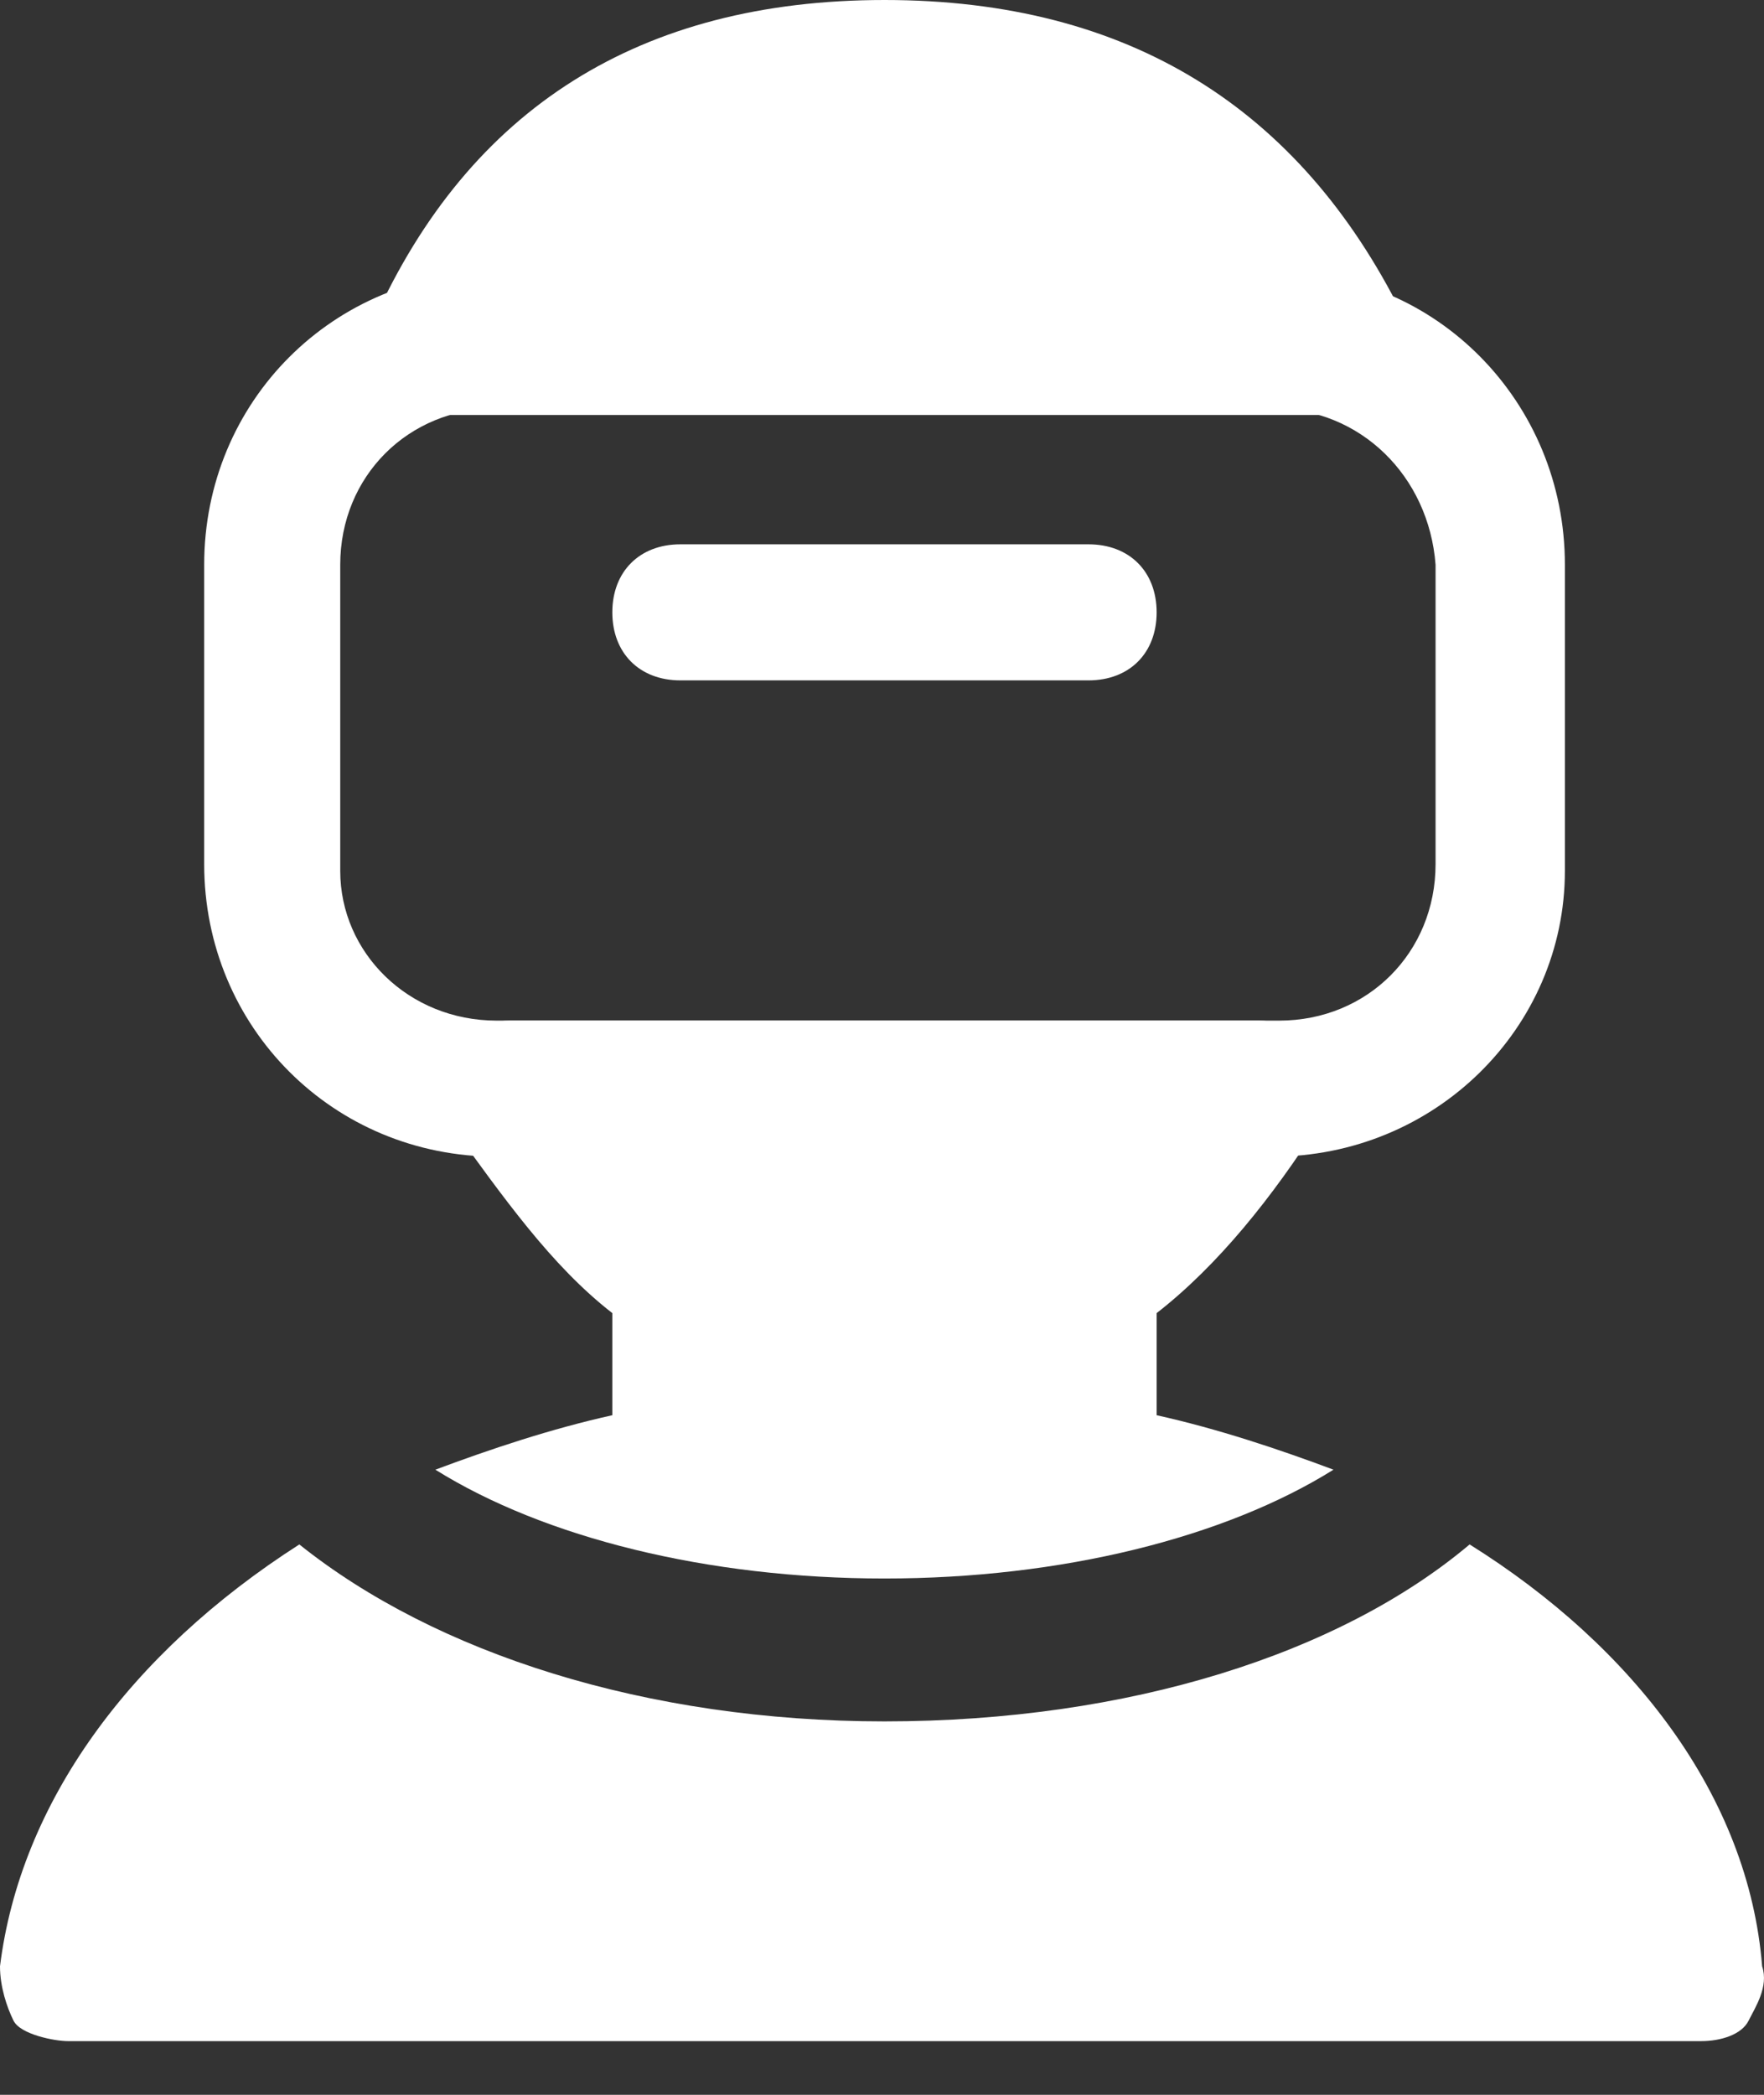
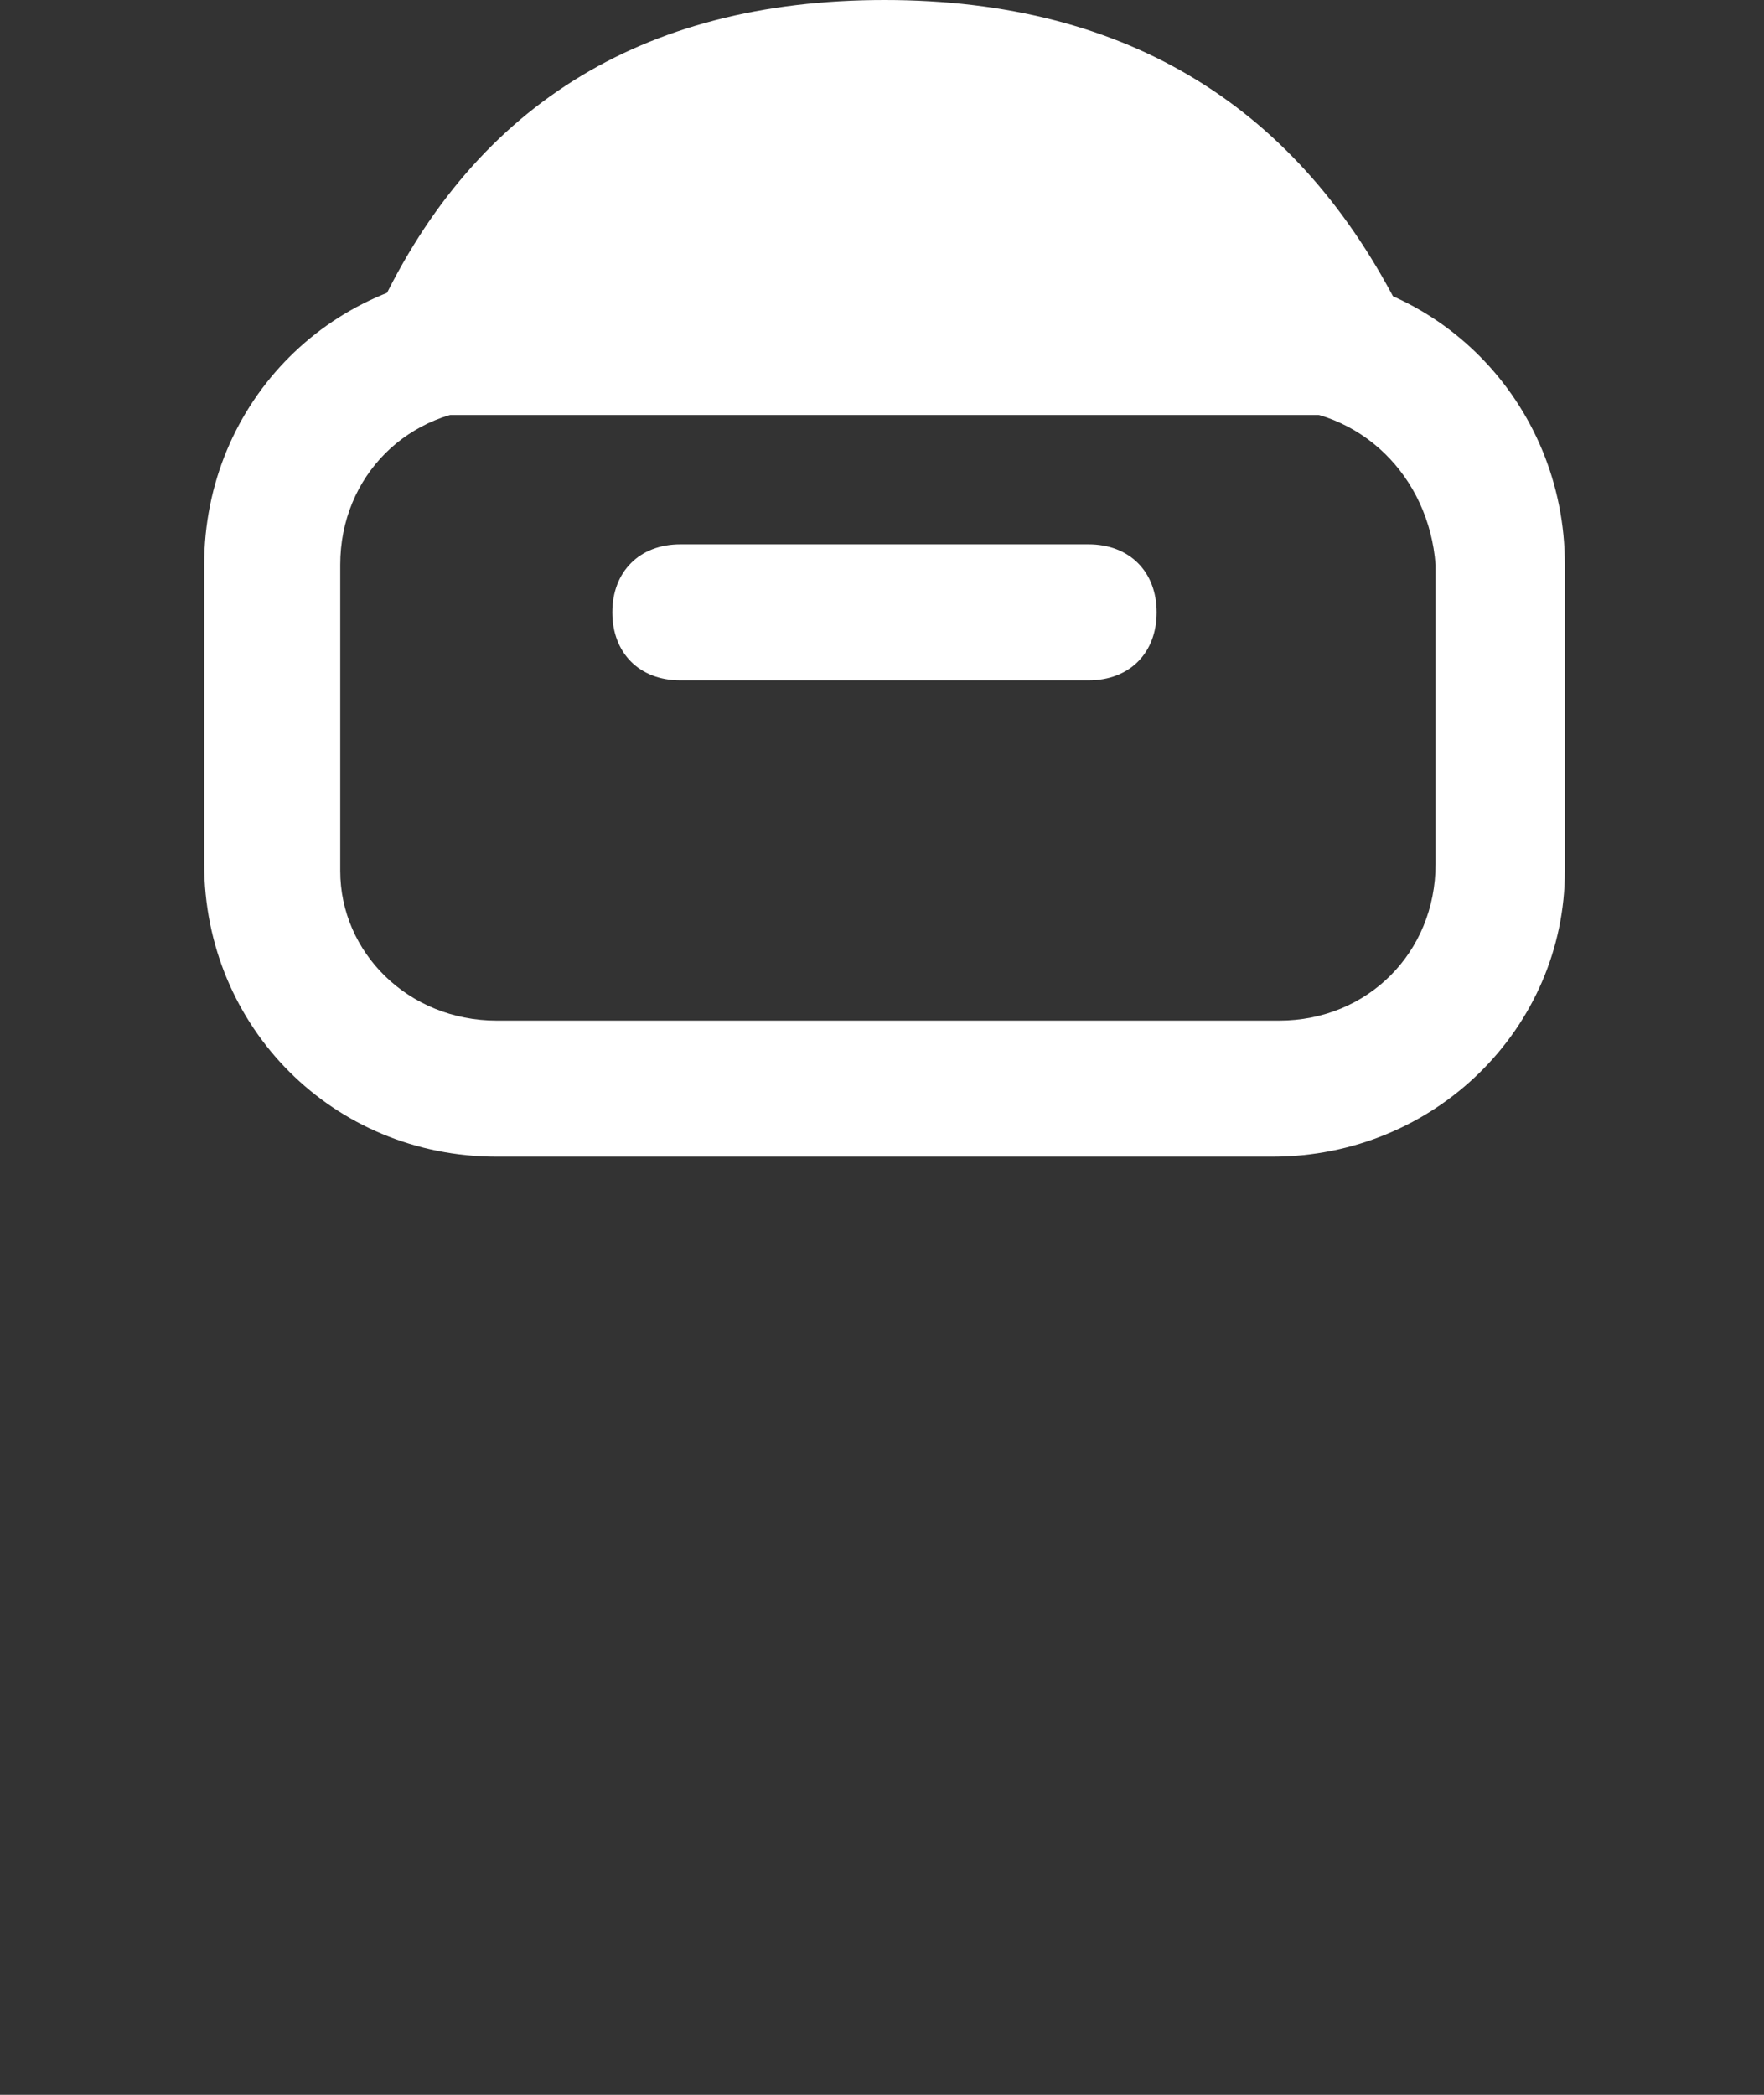
<svg xmlns="http://www.w3.org/2000/svg" width="16" height="19" viewBox="0 0 16 19" fill="none">
  <rect x="0" y="0" width="16" height="19" fill="#333333" stroke="none" />
  <path d="M11.54 10.491H4.505C3.024 10.491 1.852 9.318 1.852 7.837V5.122C1.852 3.641 3.024 2.468 4.505 2.468H11.602C13.021 2.468 14.194 3.641 14.194 5.122V7.899C14.194 9.318 13.021 10.491 11.54 10.491ZM4.505 3.703C3.703 3.703 3.086 4.32 3.086 5.122V7.899C3.086 8.639 3.703 9.257 4.505 9.257H11.602C12.404 9.257 13.021 8.639 13.021 7.837V5.122C12.96 4.32 12.342 3.703 11.54 3.703H4.505Z" fill="white" />
  <path d="M9.873 6.171H6.171C5.801 6.171 5.554 5.924 5.554 5.554C5.554 5.184 5.801 4.937 6.171 4.937H9.873C10.244 4.937 10.491 5.184 10.491 5.554C10.491 5.924 10.244 6.171 9.873 6.171Z" fill="white" />
  <path d="M3.95 3.764H12.157C12.342 3.764 12.589 3.641 12.651 3.456C12.774 3.271 12.774 3.086 12.713 2.839C11.787 0.987 10.244 0 8.023 0C5.801 0 4.258 0.987 3.394 2.9C3.271 3.086 3.271 3.332 3.394 3.518C3.518 3.703 3.703 3.764 3.95 3.764Z" fill="white" />
-   <path d="M5.554 11.91V12.836C4.998 12.959 4.443 13.145 3.949 13.33C4.937 13.947 6.418 14.317 8.022 14.317C9.627 14.317 11.108 13.947 12.095 13.33C11.601 13.145 11.046 12.959 10.491 12.836V11.91C11.046 11.478 11.54 10.861 11.972 10.182C12.095 9.997 12.095 9.75 11.972 9.565C11.848 9.38 11.663 9.257 11.416 9.257H4.628C4.381 9.257 4.196 9.38 4.073 9.565C3.949 9.75 3.949 9.997 4.073 10.182C4.566 10.861 4.998 11.478 5.554 11.91Z" fill="white" />
-   <path d="M13.33 14.008C12.157 14.996 10.244 15.613 8.022 15.613C5.863 15.613 3.95 14.996 2.715 14.008C1.173 14.996 0.185 16.353 0 17.834C0 18.02 0.062 18.205 0.123 18.328C0.185 18.452 0.494 18.513 0.617 18.513H15.428C15.613 18.513 15.798 18.452 15.86 18.328C15.921 18.205 16.045 18.02 15.983 17.834C15.86 16.292 14.811 14.934 13.33 14.008Z" fill="white" />
</svg>